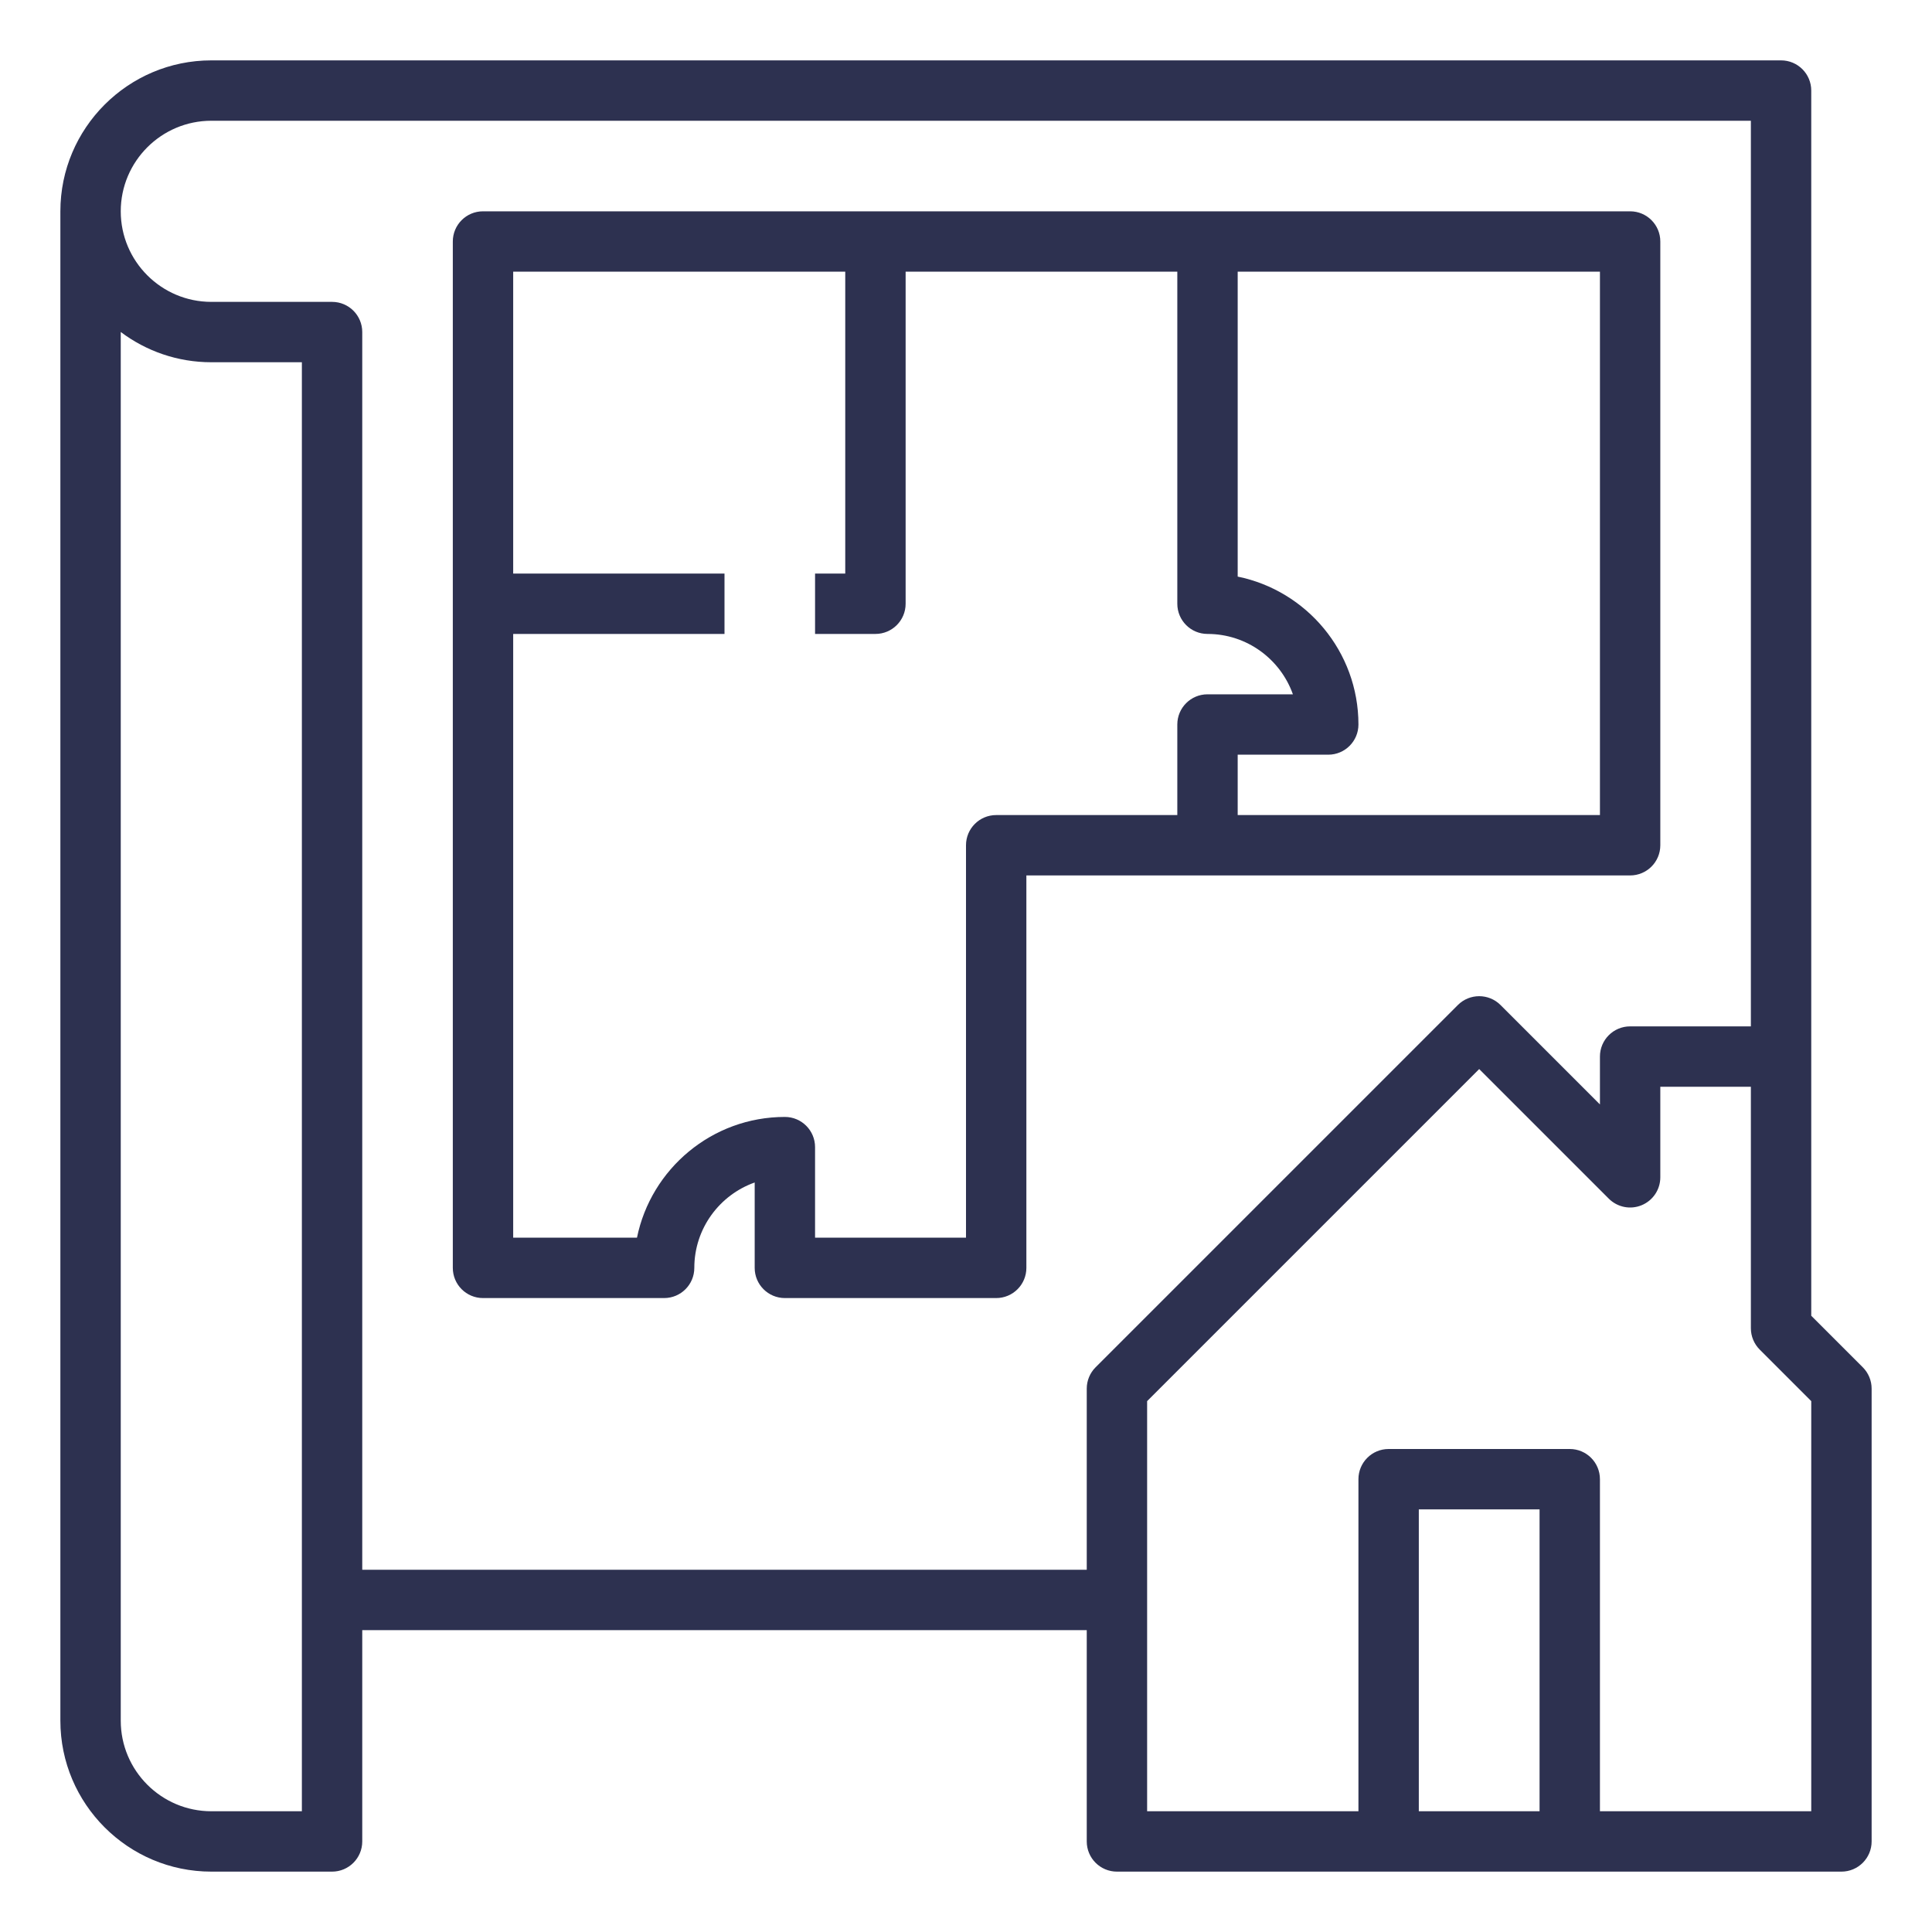
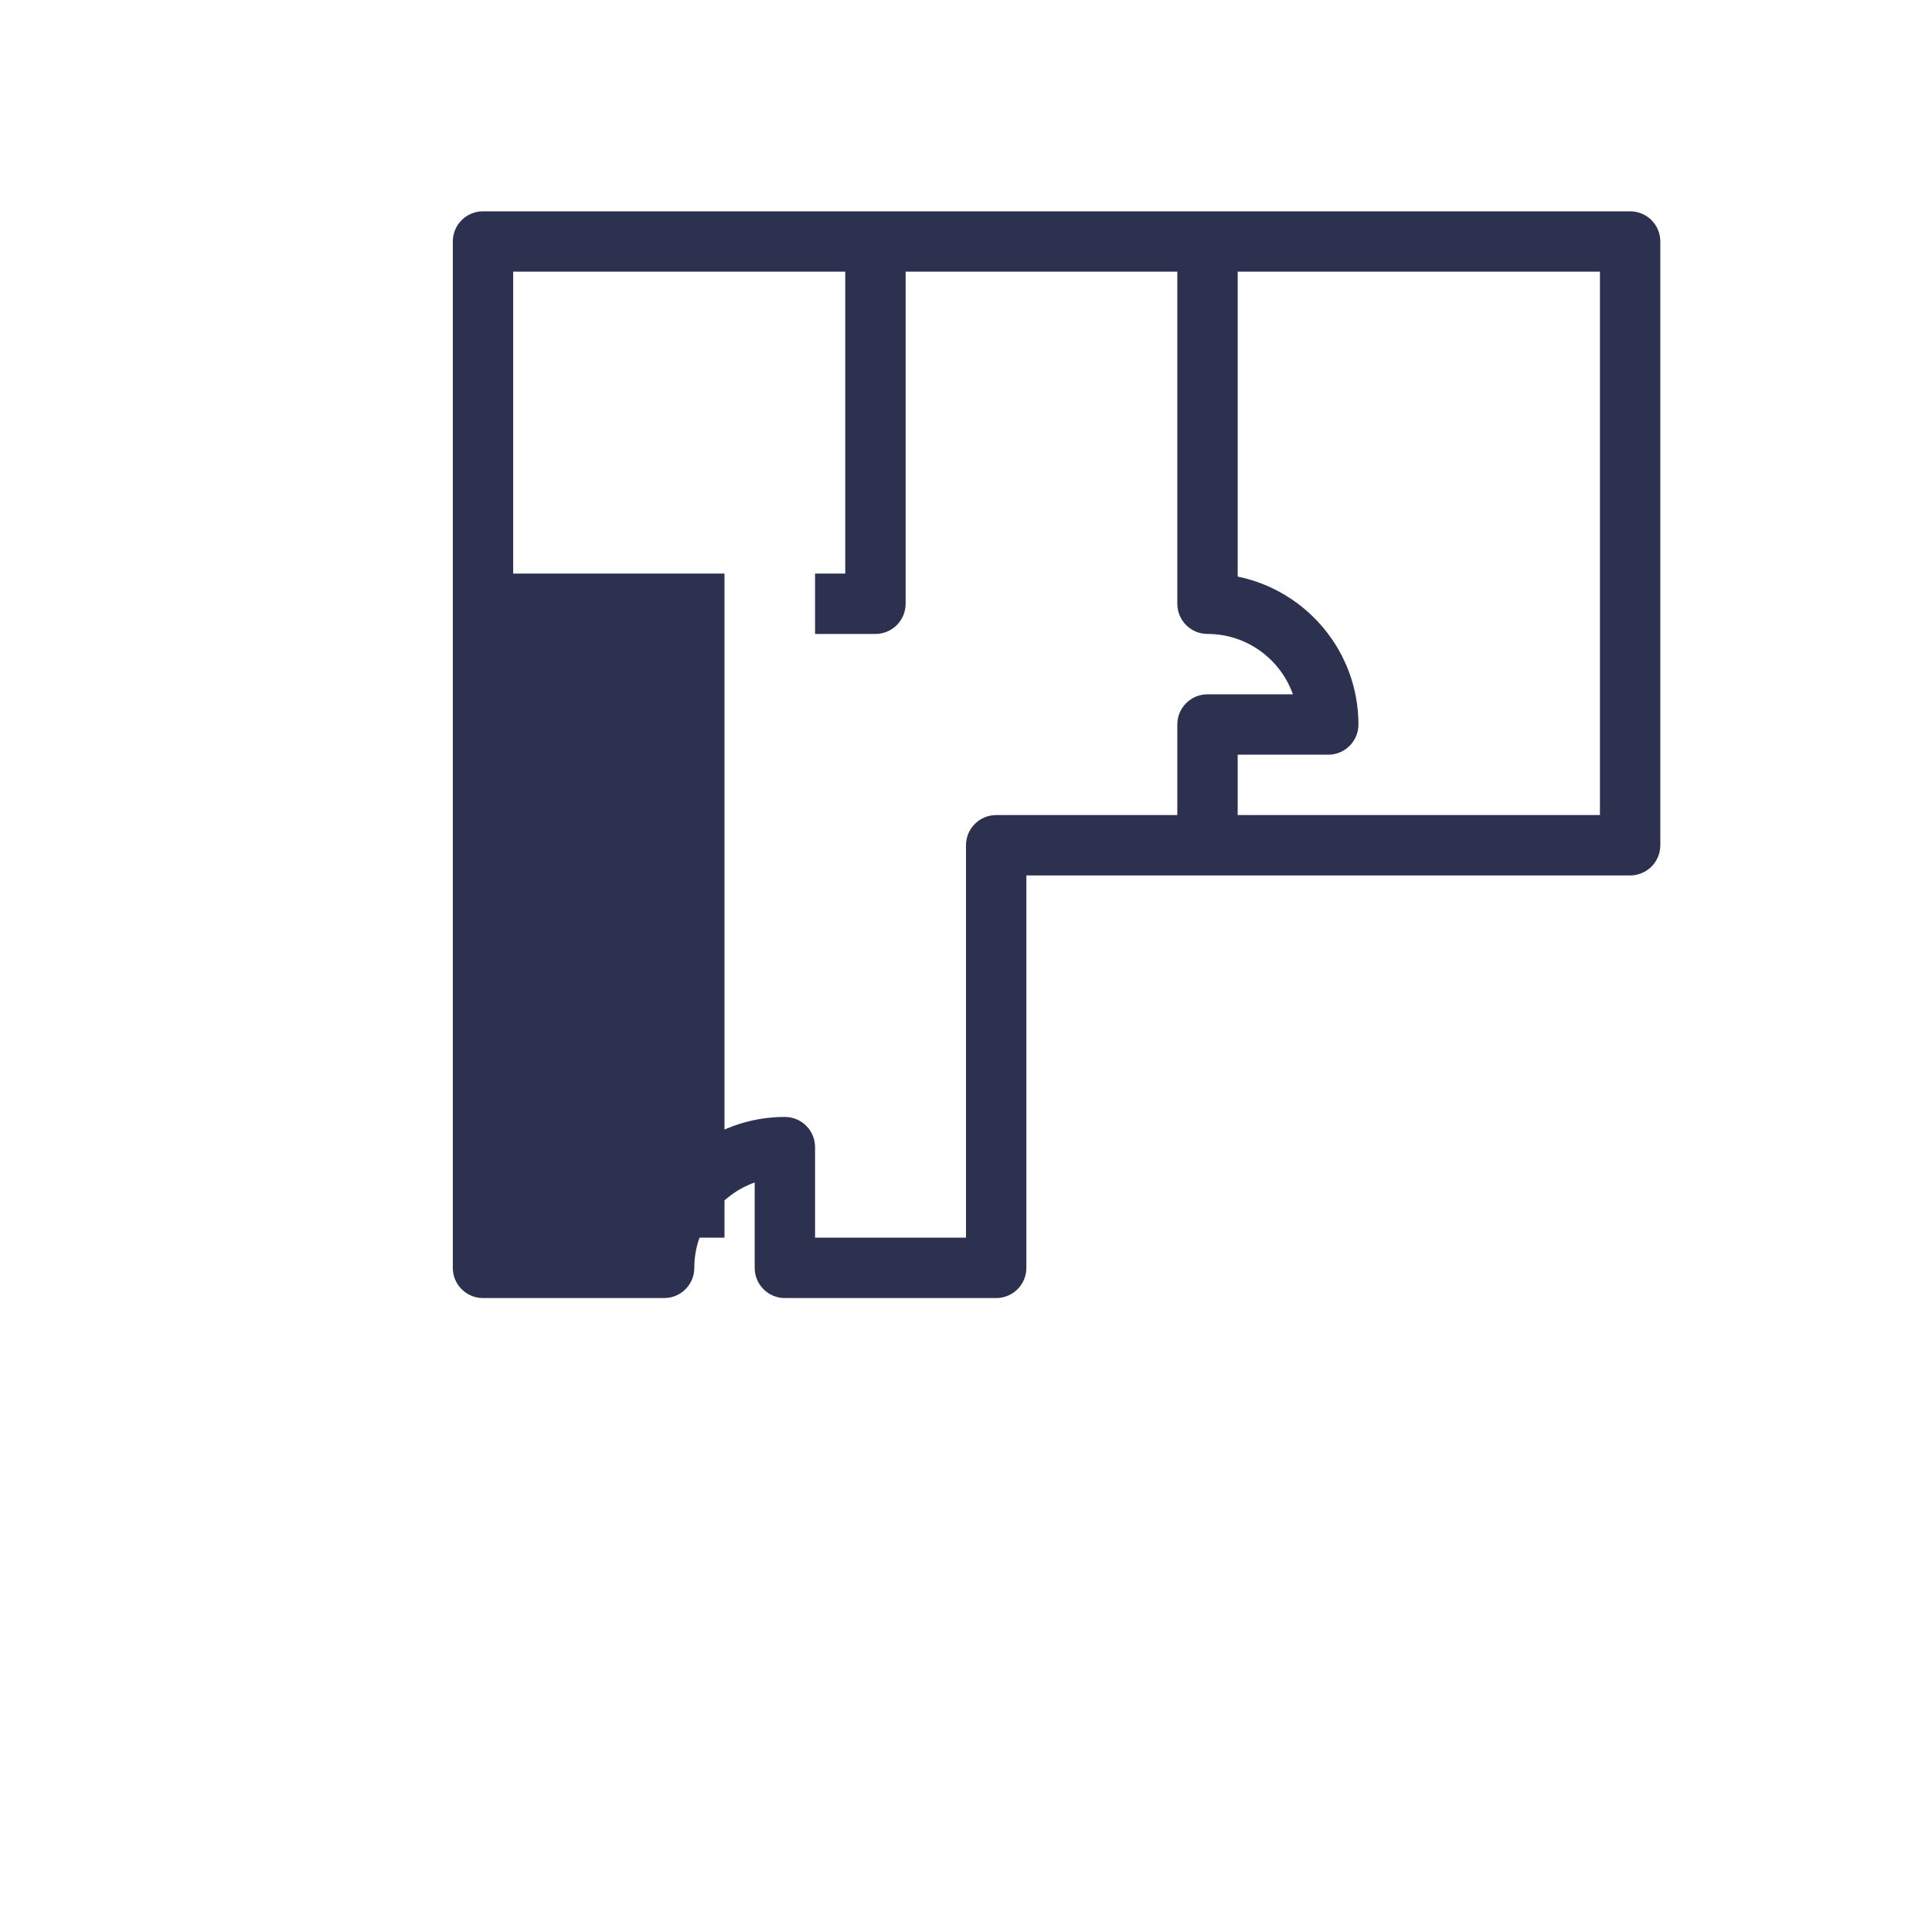
<svg xmlns="http://www.w3.org/2000/svg" width="512" height="512" viewBox="0 0 512 512" fill="none">
-   <path d="M56 496H88C92.422 496 96 492.418 96 488V432H288V488C288 492.418 291.578 496 296 496H368H416H488C492.422 496 496 492.418 496 488V368C496 365.879 495.156 363.844 493.656 362.344L480 348.688V280V24C480 19.582 476.422 16 472 16H56C33.945 16 16 33.945 16 56V456C16 478.055 33.945 496 56 496V496ZM376 480V400H408V480H376ZM480 480H424V392C424 387.582 420.422 384 416 384H368C363.578 384 360 387.582 360 392V480H304V371.312L392 283.312L426.344 317.656C428.641 319.949 432.078 320.633 435.062 319.391C438.055 318.152 440 315.234 440 312V288H464V352C464 354.121 464.844 356.156 466.344 357.656L480 371.312V480ZM56 32H464V272H432C427.578 272 424 275.582 424 280V292.688L397.656 266.344C394.531 263.219 389.469 263.219 386.344 266.344L290.344 362.344C288.844 363.844 288 365.879 288 368V416H96V88C96 83.582 92.422 80 88 80H56C42.766 80 32 69.234 32 56C32 42.766 42.766 32 56 32V32ZM32 87.981C38.688 93.012 47 96 56 96H80V480H56C42.766 480 32 469.234 32 456V87.981Z" fill="#2D3150" />
-   <path d="M128 344H176C180.422 344 184 340.418 184 336C184 325.57 190.688 316.672 200 313.371V336C200 340.418 203.578 344 208 344H264C268.422 344 272 340.418 272 336V232H432C436.422 232 440 228.418 440 224V64C440 59.582 436.422 56 432 56H128C123.578 56 120 59.582 120 64V336C120 340.418 123.578 344 128 344ZM424 216H328V200H352C356.422 200 360 196.418 360 192C360 172.684 346.234 156.52 328 152.805V72H424V216ZM224 72V152H216V168H232C236.422 168 240 164.418 240 160V72H312V160C312 164.418 315.578 168 320 168C330.43 168 339.328 174.688 342.633 184H320C315.578 184 312 187.582 312 192V216H264C259.578 216 256 219.582 256 224V328H216V304C216 299.582 212.422 296 208 296C188.68 296 172.523 309.766 168.805 328H136V168H192V152H136V72H224Z" fill="#2D3150" />
+   <path d="M128 344H176C180.422 344 184 340.418 184 336C184 325.57 190.688 316.672 200 313.371V336C200 340.418 203.578 344 208 344H264C268.422 344 272 340.418 272 336V232H432C436.422 232 440 228.418 440 224V64C440 59.582 436.422 56 432 56H128C123.578 56 120 59.582 120 64V336C120 340.418 123.578 344 128 344ZM424 216H328V200H352C356.422 200 360 196.418 360 192C360 172.684 346.234 156.52 328 152.805V72H424V216ZM224 72V152H216V168H232C236.422 168 240 164.418 240 160V72H312V160C312 164.418 315.578 168 320 168C330.43 168 339.328 174.688 342.633 184H320C315.578 184 312 187.582 312 192V216H264C259.578 216 256 219.582 256 224V328H216V304C216 299.582 212.422 296 208 296C188.68 296 172.523 309.766 168.805 328H136H192V152H136V72H224Z" fill="#2D3150" />
</svg>